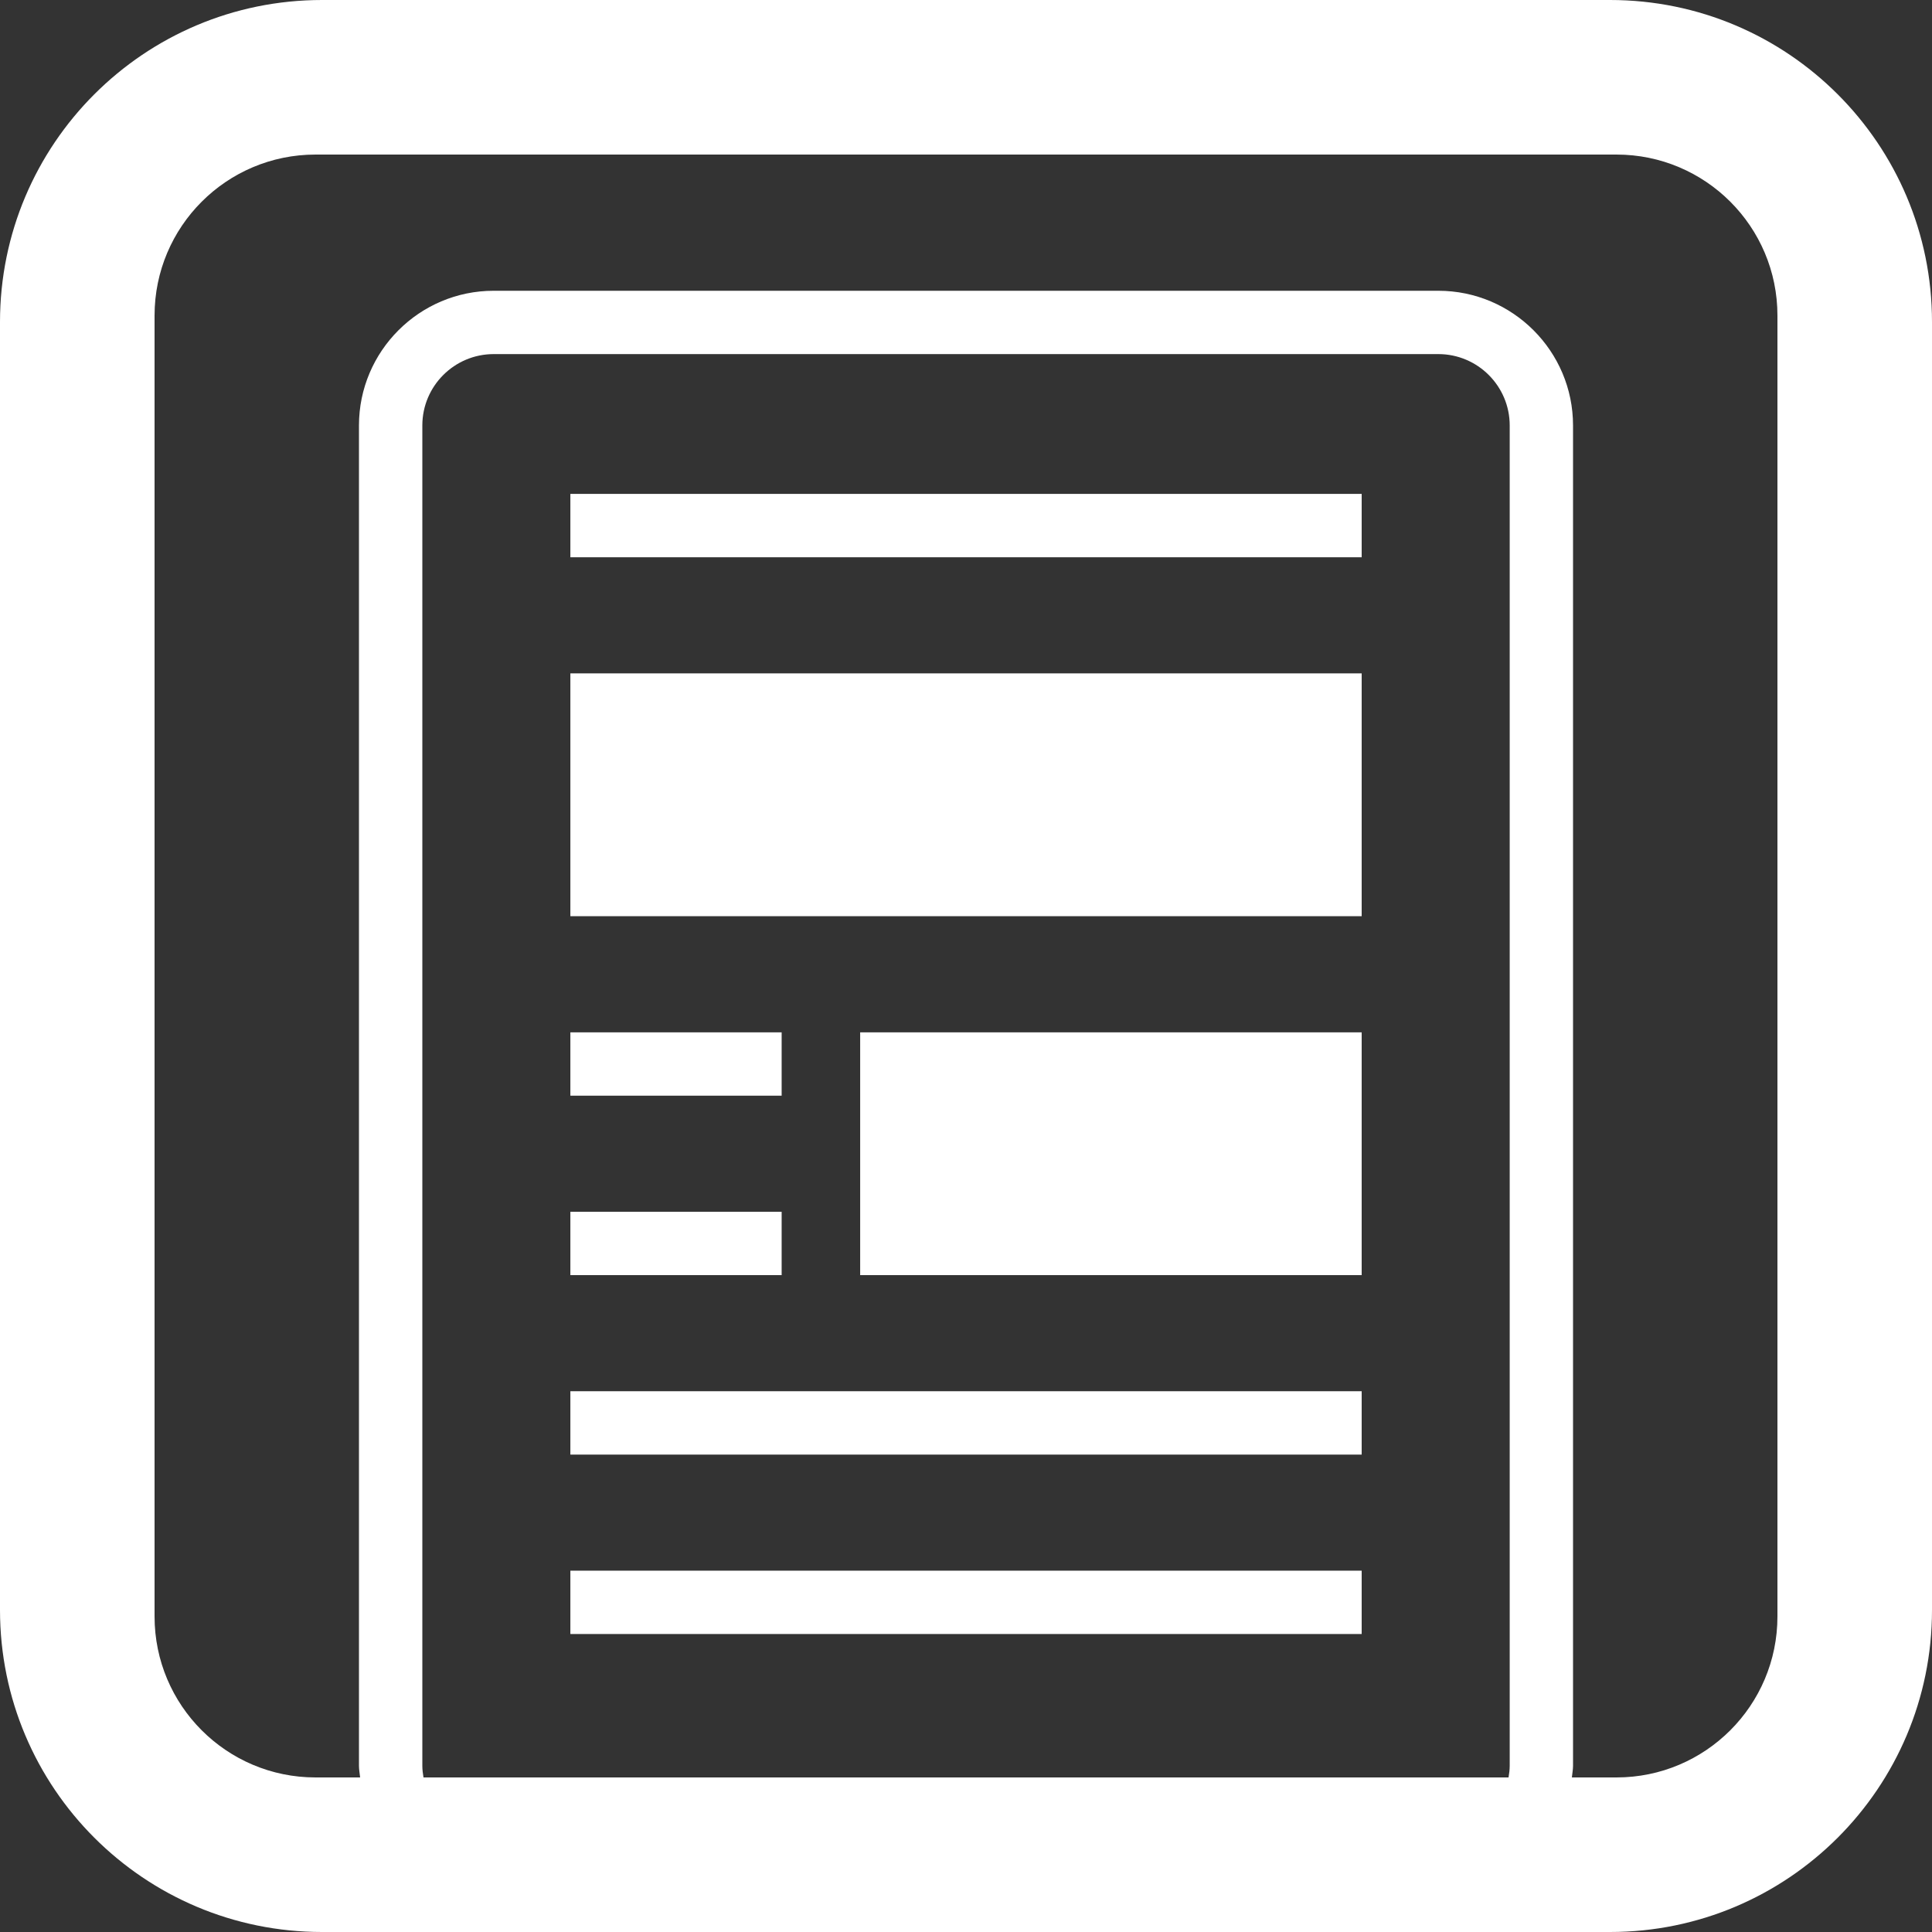
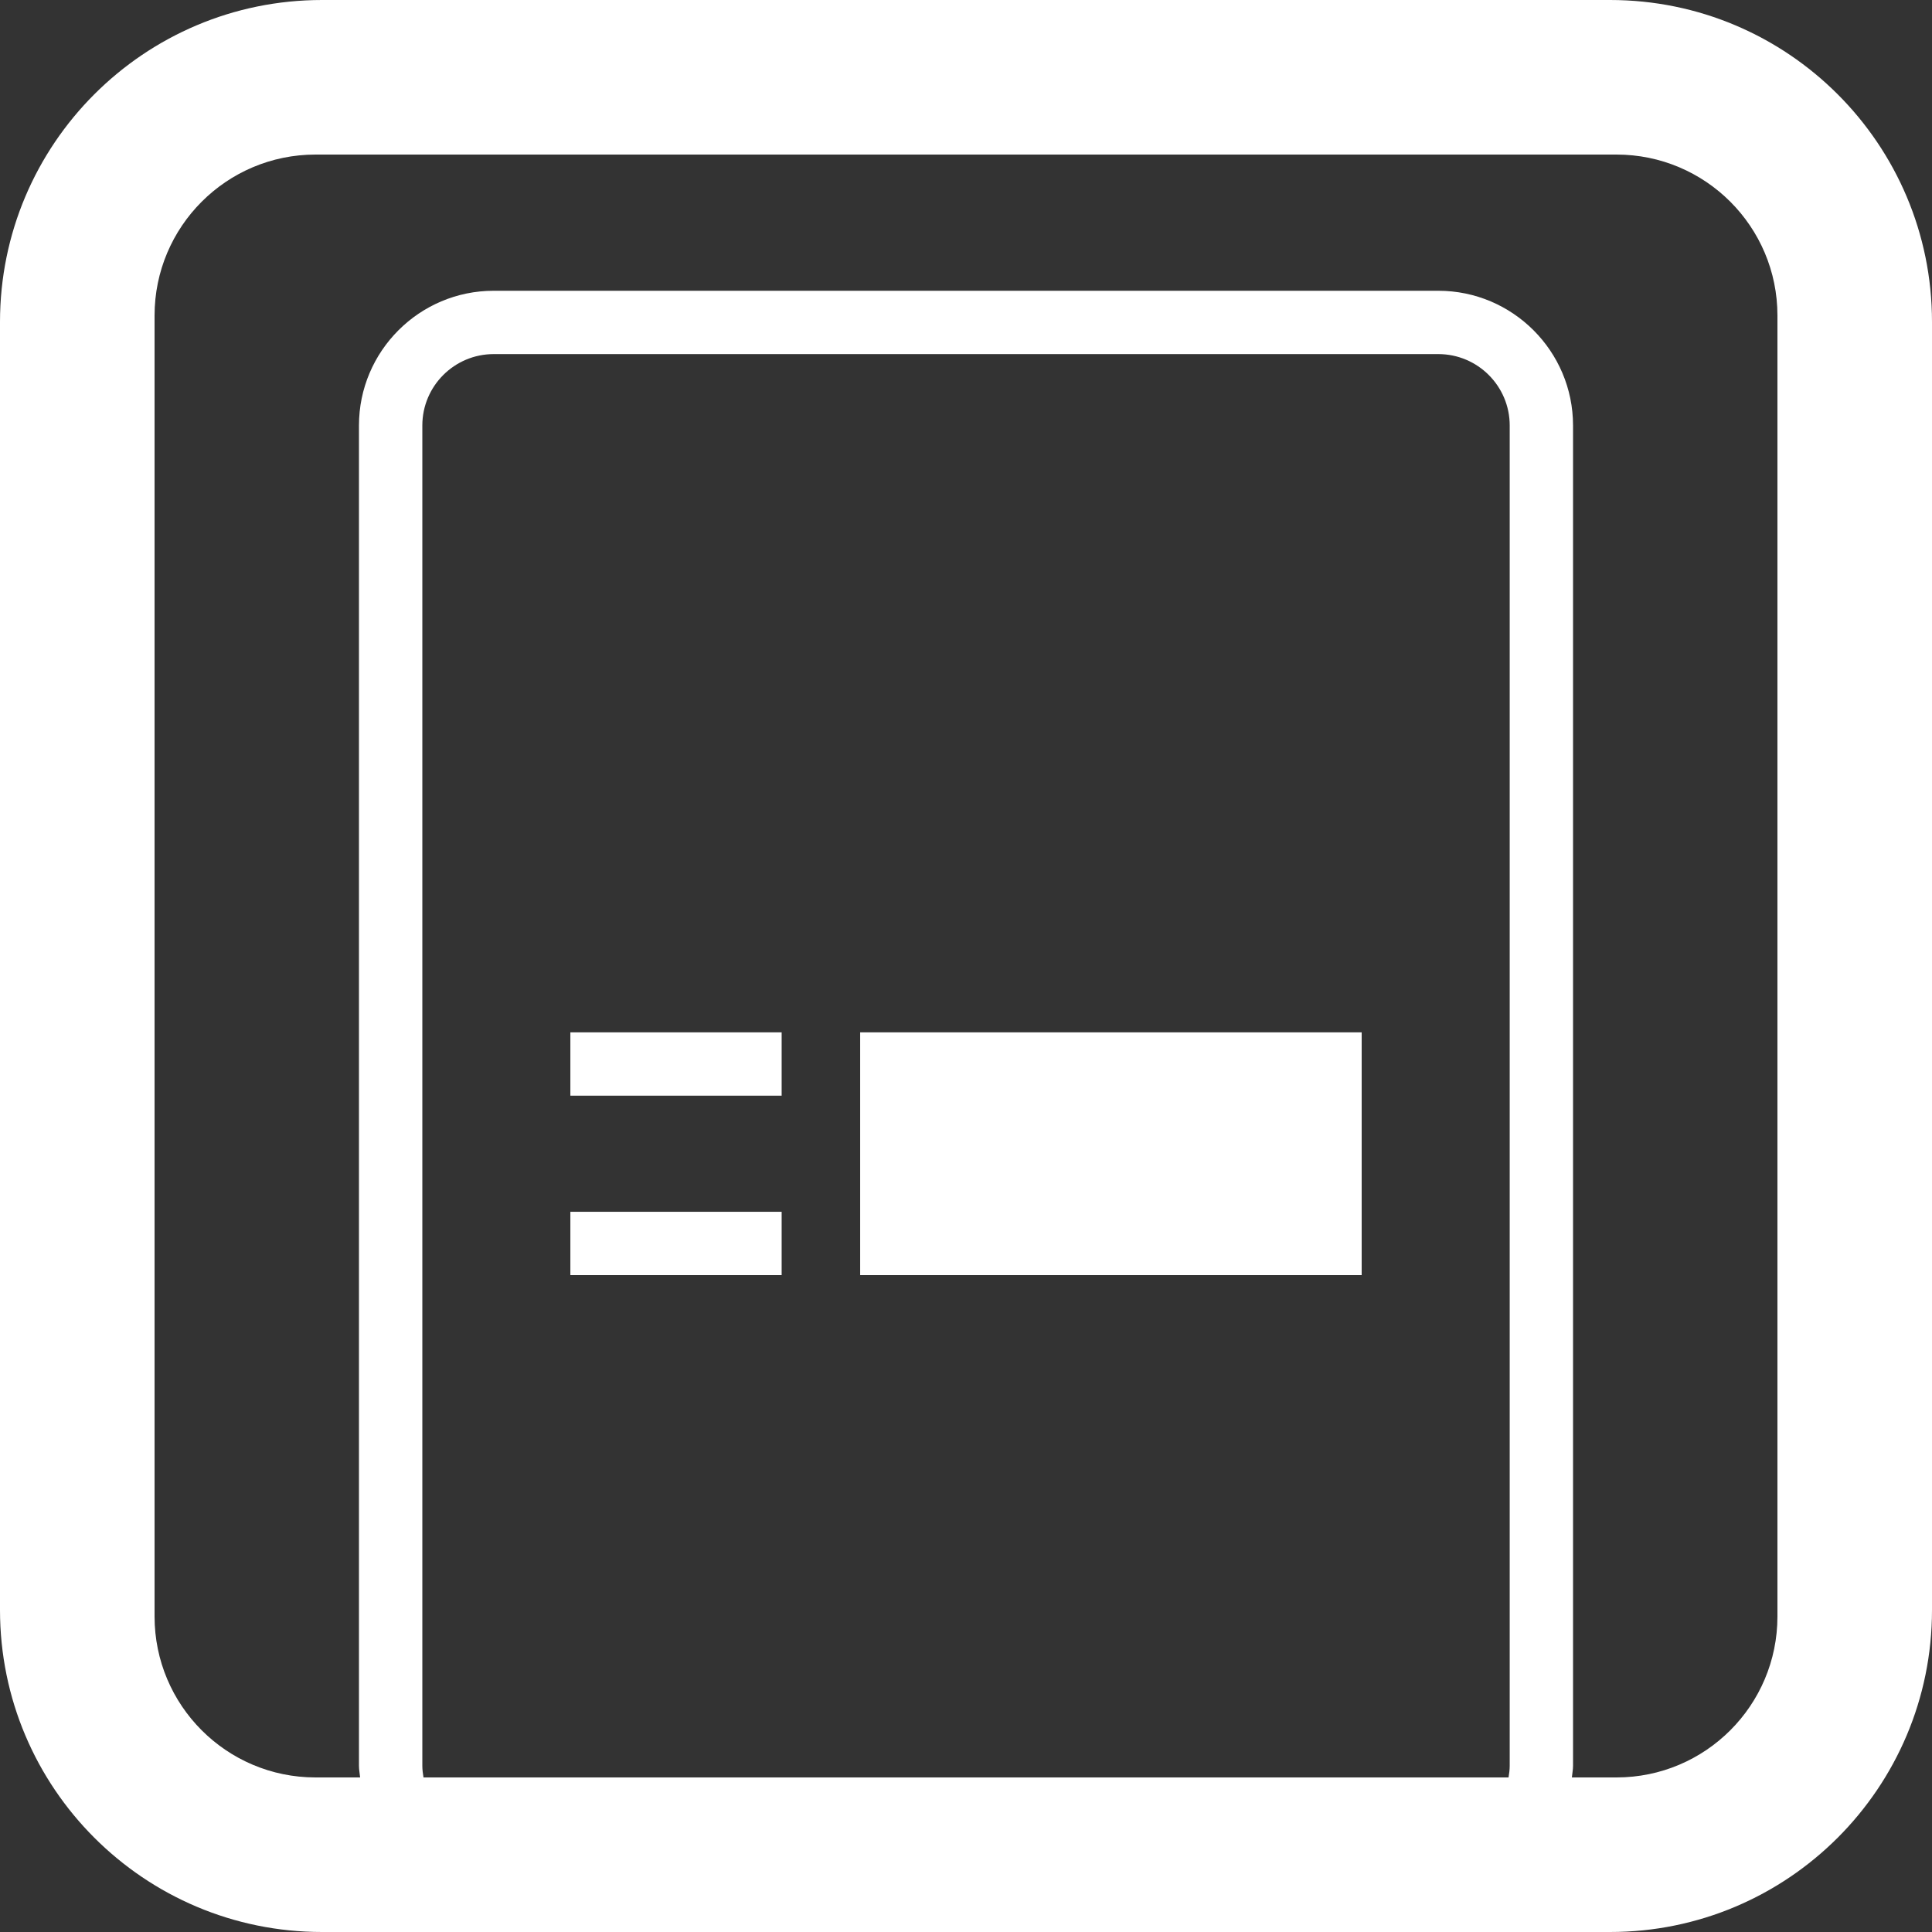
<svg xmlns="http://www.w3.org/2000/svg" version="1.1" id="Layer_1" x="0px" y="0px" width="50px" height="50px" viewBox="0 0 50 50" enable-background="new 0 0 50 50" xml:space="preserve">
  <rect x="0" y="0" width="50" height="50" fill="#333333" stroke="none" />
  <g>
    <path fill="#FFFFFF" d="M41.668,0H8.334C3.73,0,0,3.731,0,8.333v33.333C0,46.27,3.73,50,8.334,50h33.334   C46.27,50,50,46.27,50,41.667V8.333C50,3.731,46.27,0,41.668,0z M10.93,45.7V11.011c0-1.019,0.828-1.847,1.847-1.847h24.447   c1.019,0,1.847,0.829,1.847,1.847V45.7c0,0.103-0.014,0.202-0.03,0.3H10.96C10.944,45.902,10.93,45.803,10.93,45.7z M46,41.834   C46,44.135,44.135,46,41.834,46H40.68c0.009-0.101,0.03-0.197,0.03-0.3V11.011c0-1.922-1.564-3.486-3.486-3.486H12.776   c-1.922,0-3.486,1.564-3.486,3.486V45.7c0,0.103,0.021,0.199,0.03,0.3H8.166C5.865,46,4,44.135,4,41.834V8.166   C4,5.865,5.865,4,8.166,4h33.668C44.135,4,46,5.865,46,8.166V41.834z" />
-     <rect x="14.761" y="12.782" fill="#FFFFFF" width="20.479" height="1.64" />
-     <rect x="14.761" y="17.427" fill="#FFFFFF" width="20.479" height="6.284" />
    <rect x="14.761" y="26.717" fill="#FFFFFF" width="5.468" height="1.639" />
    <rect x="14.761" y="31.361" fill="#FFFFFF" width="5.468" height="1.639" />
    <rect x="22.261" y="26.717" fill="#FFFFFF" width="12.979" height="6.283" />
-     <rect x="14.761" y="36.005" fill="#FFFFFF" width="20.479" height="1.64" />
-     <rect x="14.761" y="40.649" fill="#FFFFFF" width="20.479" height="1.639" />
  </g>
</svg>